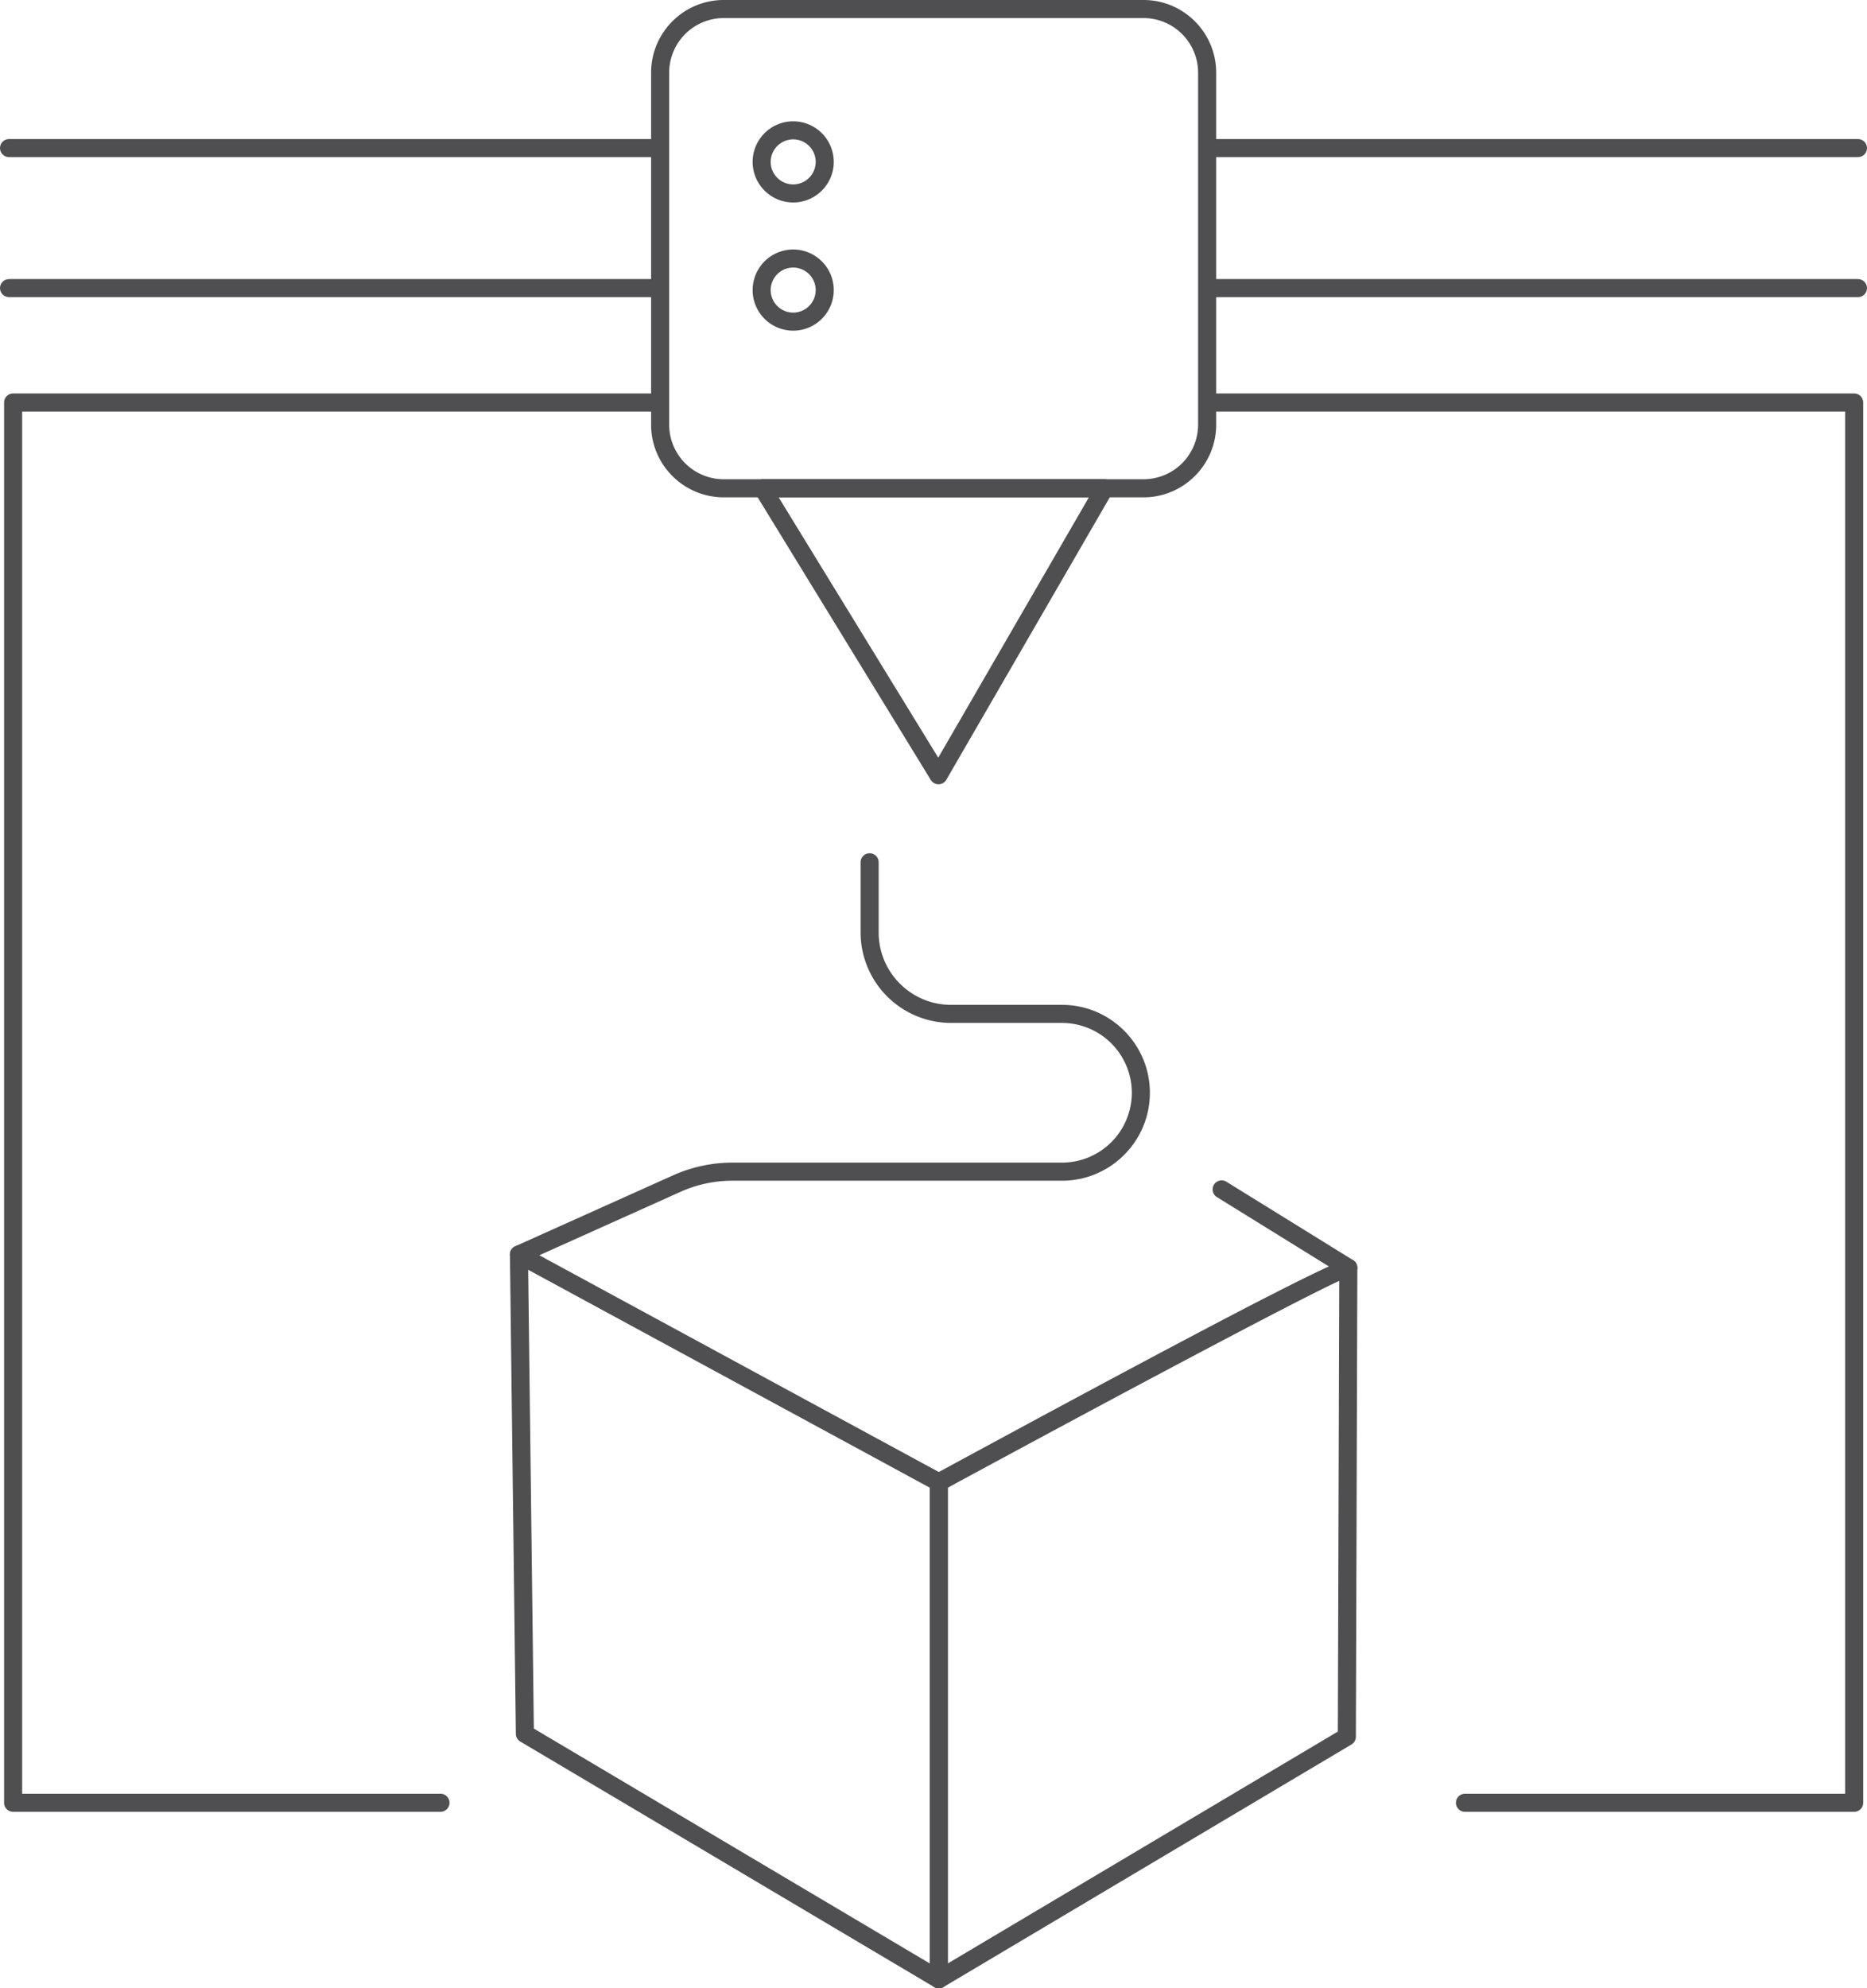
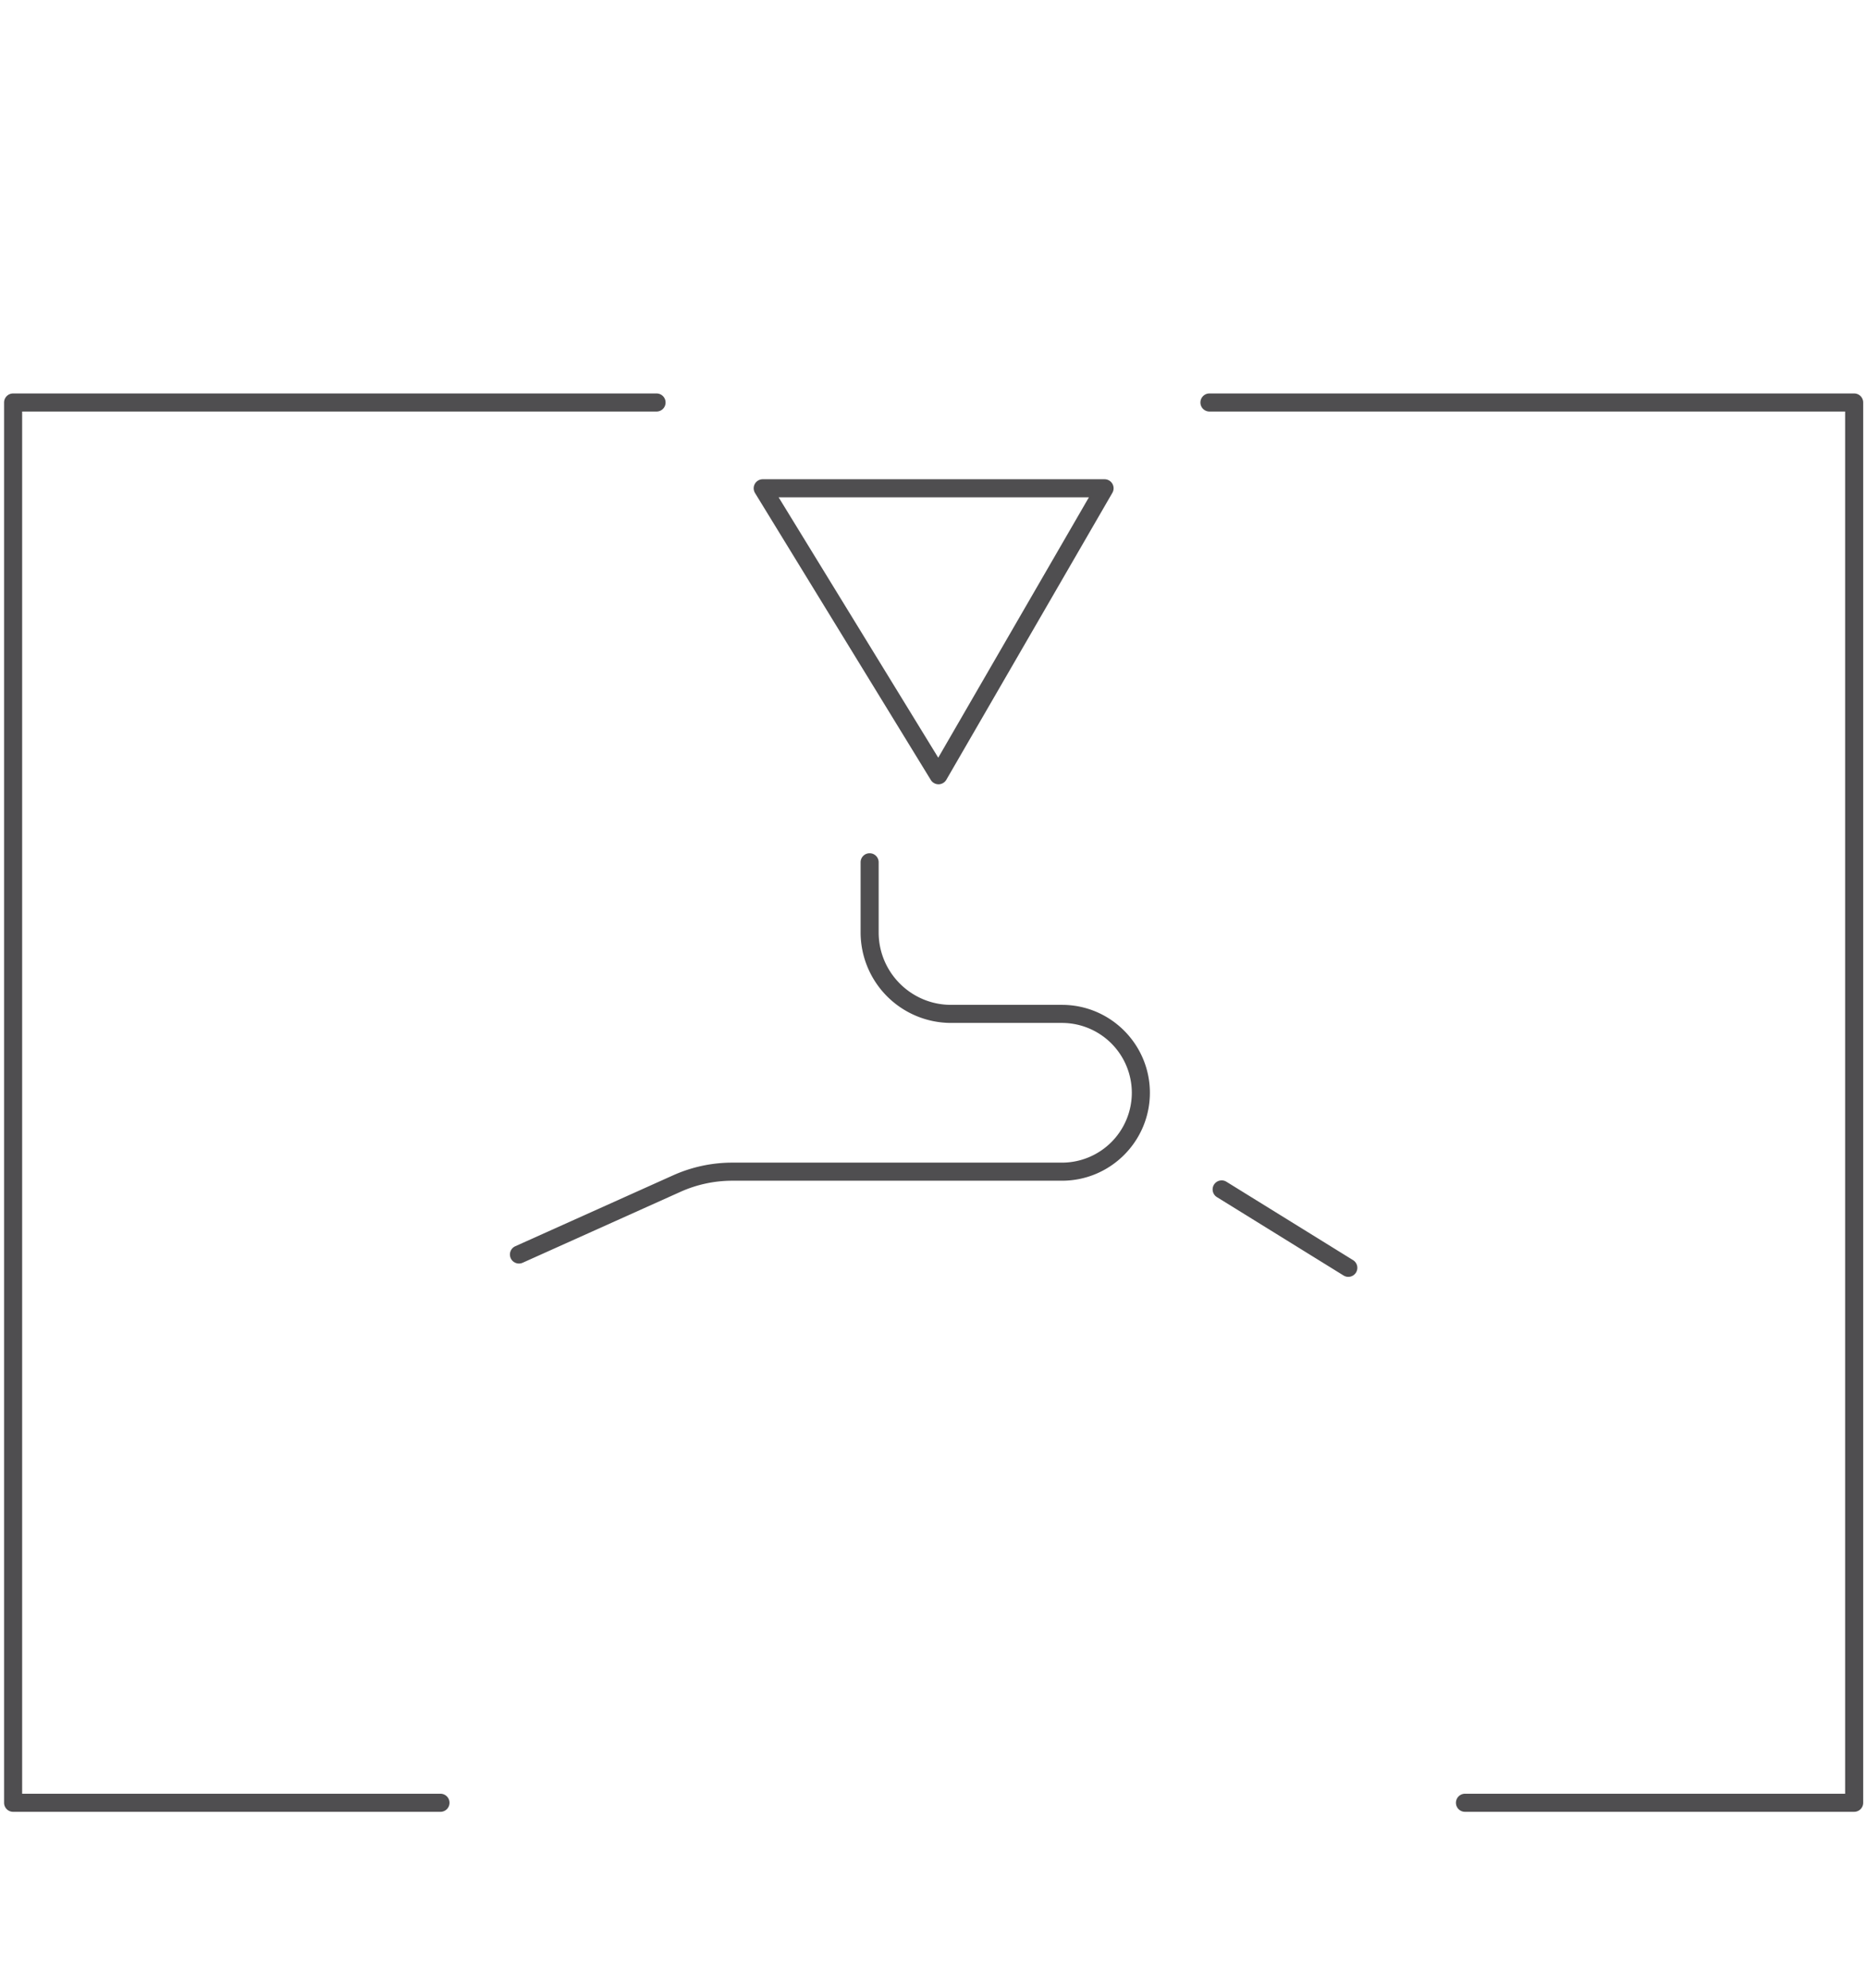
<svg xmlns="http://www.w3.org/2000/svg" xmlns:xlink="http://www.w3.org/1999/xlink" viewBox="0 0 216.047 230">
  <g fill="#4f4e50">
-     <path d="M108.639 230c-.179 0-.356-.046-.516-.137-.327-.186-.529-.533-.529-.908v-57.491c0-.384.21-.736.547-.919 46.75-25.363 47.664-25.062 48.215-24.882.428.142.716.543.715.994l-.17 54.24c-.001.367-.195.707-.511.895l-47.216 28.061a1.04 1.04 0 0 1-.534.147zm1.045-57.914v55.032l45.128-26.82.163-52.133c-5.716 2.632-29.152 15.169-45.291 23.921z" />
-     <path d="M108.639 230c-.185 0-.368-.049-.533-.146l-47.901-28.403c-.313-.186-.508-.522-.512-.886l-.684-55.438c-.004-.372.188-.717.505-.908a1.04 1.04 0 0 1 1.038-.023l48.585 26.35c.337.183.547.535.547.919v57.491c0 .376-.201.723-.528.908a1.05 1.05 0 0 1-.518.137zm-46.863-30.048l45.818 27.168v-55.033l-46.473-25.205.655 53.07z" />
    <path d="M60.055 146.159c-.399 0-.781-.23-.954-.617-.237-.527-.002-1.145.525-1.382l18.236-8.192a16.74 16.74 0 0 1 6.907-1.481h38.125a8.09 8.09 0 0 0 8.079-8.08 8.09 8.09 0 0 0-8.079-8.08h-12.841a10.48 10.48 0 0 1-10.465-10.467v-8.116c0-.578.467-1.045 1.045-1.045s1.045.467 1.045 1.045v8.116c0 4.619 3.756 8.376 8.374 8.376h12.841c5.608 0 10.17 4.563 10.17 10.171s-4.562 10.171-10.17 10.171H84.769a14.67 14.67 0 0 0-6.05 1.297l-18.236 8.192a1.05 1.05 0 0 1-.428.092zm95.969 1.54a1.04 1.04 0 0 1-.549-.156l-14.655-9.068c-.491-.304-.642-.948-.339-1.439s.949-.644 1.439-.339l14.655 9.068c.491.304.642.948.339 1.439-.198.319-.54.495-.89.495zM50.972 209.581H1.518c-.578 0-1.045-.467-1.045-1.045V46.559c0-.578.467-1.045 1.045-1.045h74.457c.578 0 1.045.467 1.045 1.045s-.467 1.045-1.045 1.045H2.563v159.887h48.409c.578 0 1.045.467 1.045 1.045s-.467 1.045-1.045 1.045zm163.589 0h-45.035c-.578 0-1.045-.467-1.045-1.045s.467-1.045 1.045-1.045h43.99V47.604h-73.559c-.578 0-1.045-.467-1.045-1.045s.467-1.045 1.045-1.045h74.604c.578 0 1.045.467 1.045 1.045v161.977c0 .578-.467 1.045-1.045 1.045zM108.604 90.722a1.05 1.05 0 0 1-.888-.493L87.363 57.017c-.192-.324-.196-.725-.01-1.051s.533-.529.908-.529h39.558c.374 0 .719.199.905.523s.187.723-.001 1.046L109.508 90.2a1.05 1.05 0 0 1-.888.522zM90.103 57.528l18.469 30.117 17.433-30.117H90.103z" />
    <use xlink:href="#B" />
    <use xlink:href="#B" y="16.198" />
-     <path d="M76.049 18.174H1.045C.467 18.174 0 17.707 0 17.129s.467-1.045 1.045-1.045h75.004c.578 0 1.045.467 1.045 1.045s-.467 1.045-1.045 1.045zm0 16.198H1.045C.467 34.372 0 33.905 0 33.327s.467-1.045 1.045-1.045h75.004c.578 0 1.045.467 1.045 1.045s-.467 1.045-1.045 1.045z" />
-     <path d="M132.331 57.529H83.748c-4.633 0-8.403-3.77-8.403-8.403V8.403C75.345 3.77 79.115 0 83.748 0h48.583c4.633 0 8.403 3.77 8.403 8.403v40.723c0 4.633-3.77 8.403-8.403 8.403zM83.748 2.09a6.32 6.32 0 0 0-6.312 6.312v40.723a6.32 6.32 0 0 0 6.312 6.312h48.583a6.32 6.32 0 0 0 6.312-6.312V8.403a6.32 6.32 0 0 0-6.312-6.312H83.748zm8.039 21.332a4.7 4.7 0 0 1-4.694-4.695 4.7 4.7 0 0 1 4.694-4.695 4.7 4.7 0 0 1 4.695 4.695c0 2.588-2.107 4.695-4.695 4.695zm0-7.3a2.61 2.61 0 0 0-2.604 2.605 2.61 2.61 0 0 0 2.604 2.605 2.61 2.61 0 0 0 2.605-2.605 2.61 2.61 0 0 0-2.605-2.605zm0 22.129a4.7 4.7 0 0 1-4.694-4.696 4.7 4.7 0 0 1 4.694-4.695 4.7 4.7 0 0 1 4.695 4.695c0 2.588-2.107 4.696-4.695 4.696zm0-7.301a2.61 2.61 0 0 0-2.604 2.605 2.61 2.61 0 0 0 2.604 2.606 2.61 2.61 0 0 0 2.605-2.606 2.61 2.61 0 0 0-2.605-2.605z" />
  </g>
  <defs>
-     <path id="B" d="M215.001 18.174H140.03c-.578 0-1.045-.467-1.045-1.045s.467-1.045 1.045-1.045h74.971c.578 0 1.045.467 1.045 1.045s-.467 1.045-1.045 1.045z" />
-   </defs>
+     </defs>
</svg>